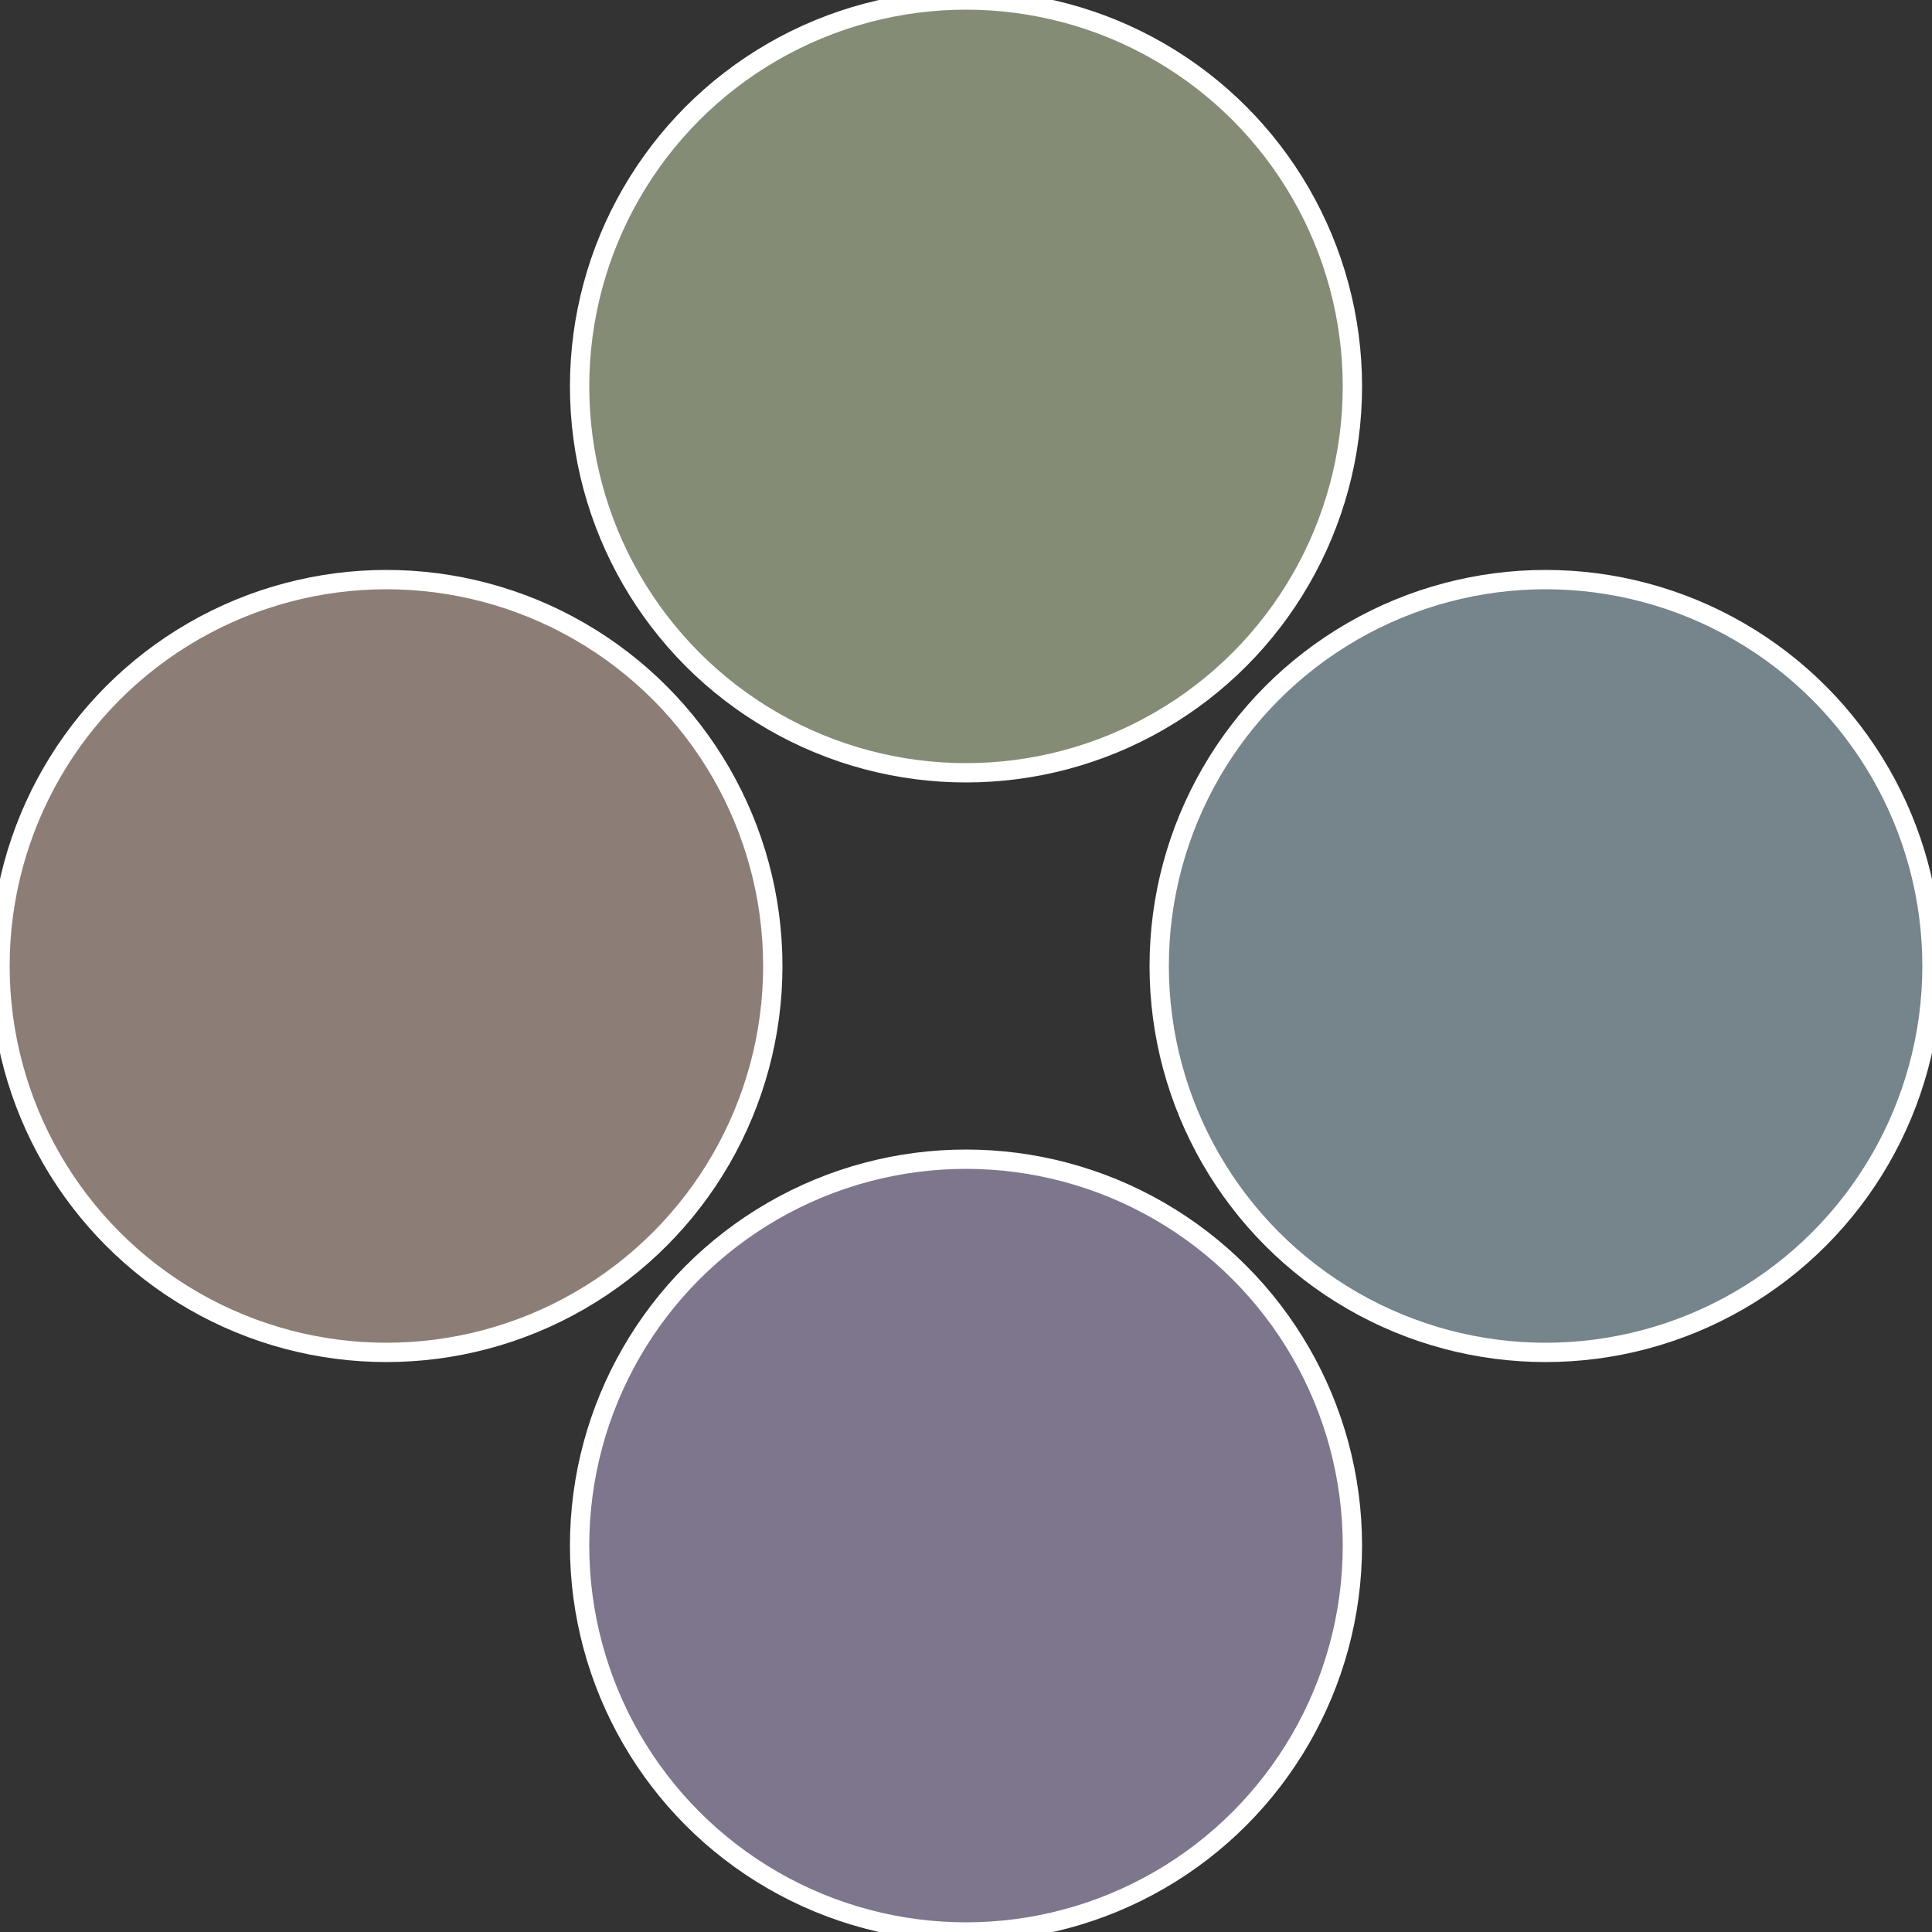
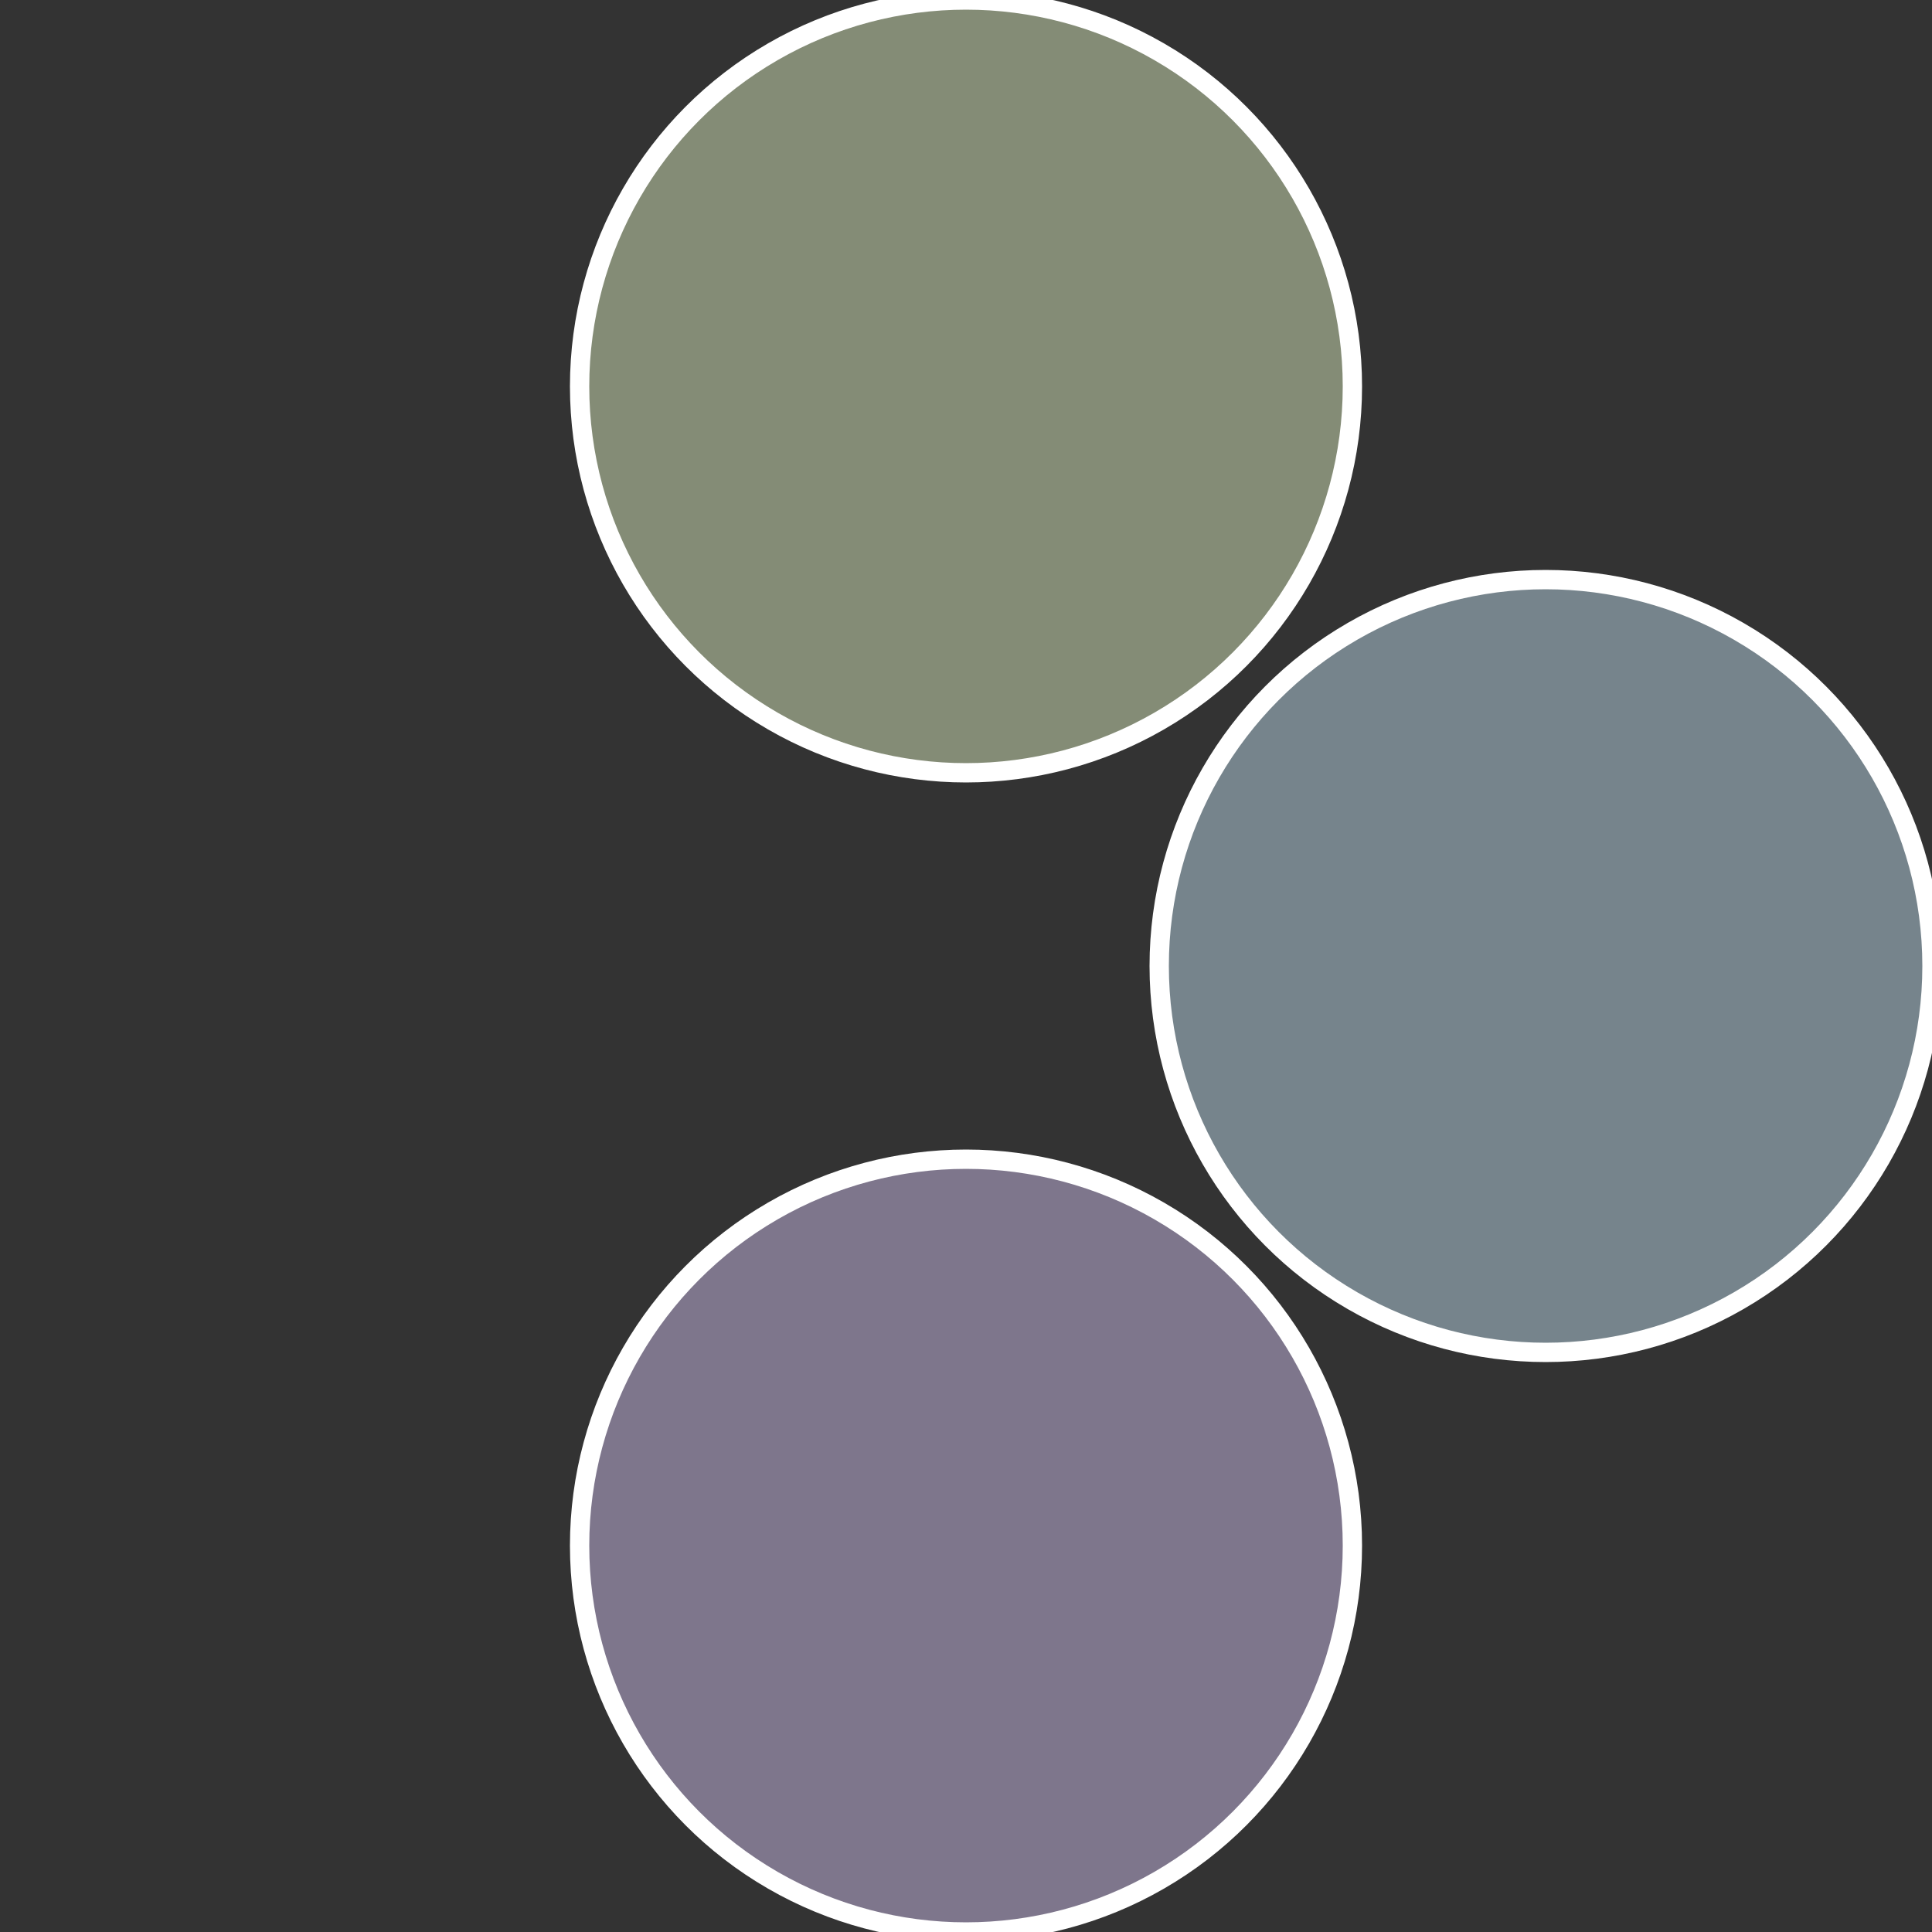
<svg xmlns="http://www.w3.org/2000/svg" width="500" height="500" viewBox="-1 -1 2 2">
  <rect x="-1" y="-1" width="2" height="2" fill="#333333" stroke="none" />
  <circle cx="0.6" cy="0" r="0.4" fill="#76848c" stroke="#fff" stroke-width="1%" />
  <circle cx="3.6739403974421E-17" cy="0.6" r="0.4" fill="#7e768c" stroke="#fff" stroke-width="1%" />
-   <circle cx="-0.6" cy="7.3478807948841E-17" r="0.4" fill="#8c7e76" stroke="#fff" stroke-width="1%" />
  <circle cx="-1.1021821192326E-16" cy="-0.6" r="0.4" fill="#848c76" stroke="#fff" stroke-width="1%" />
</svg>